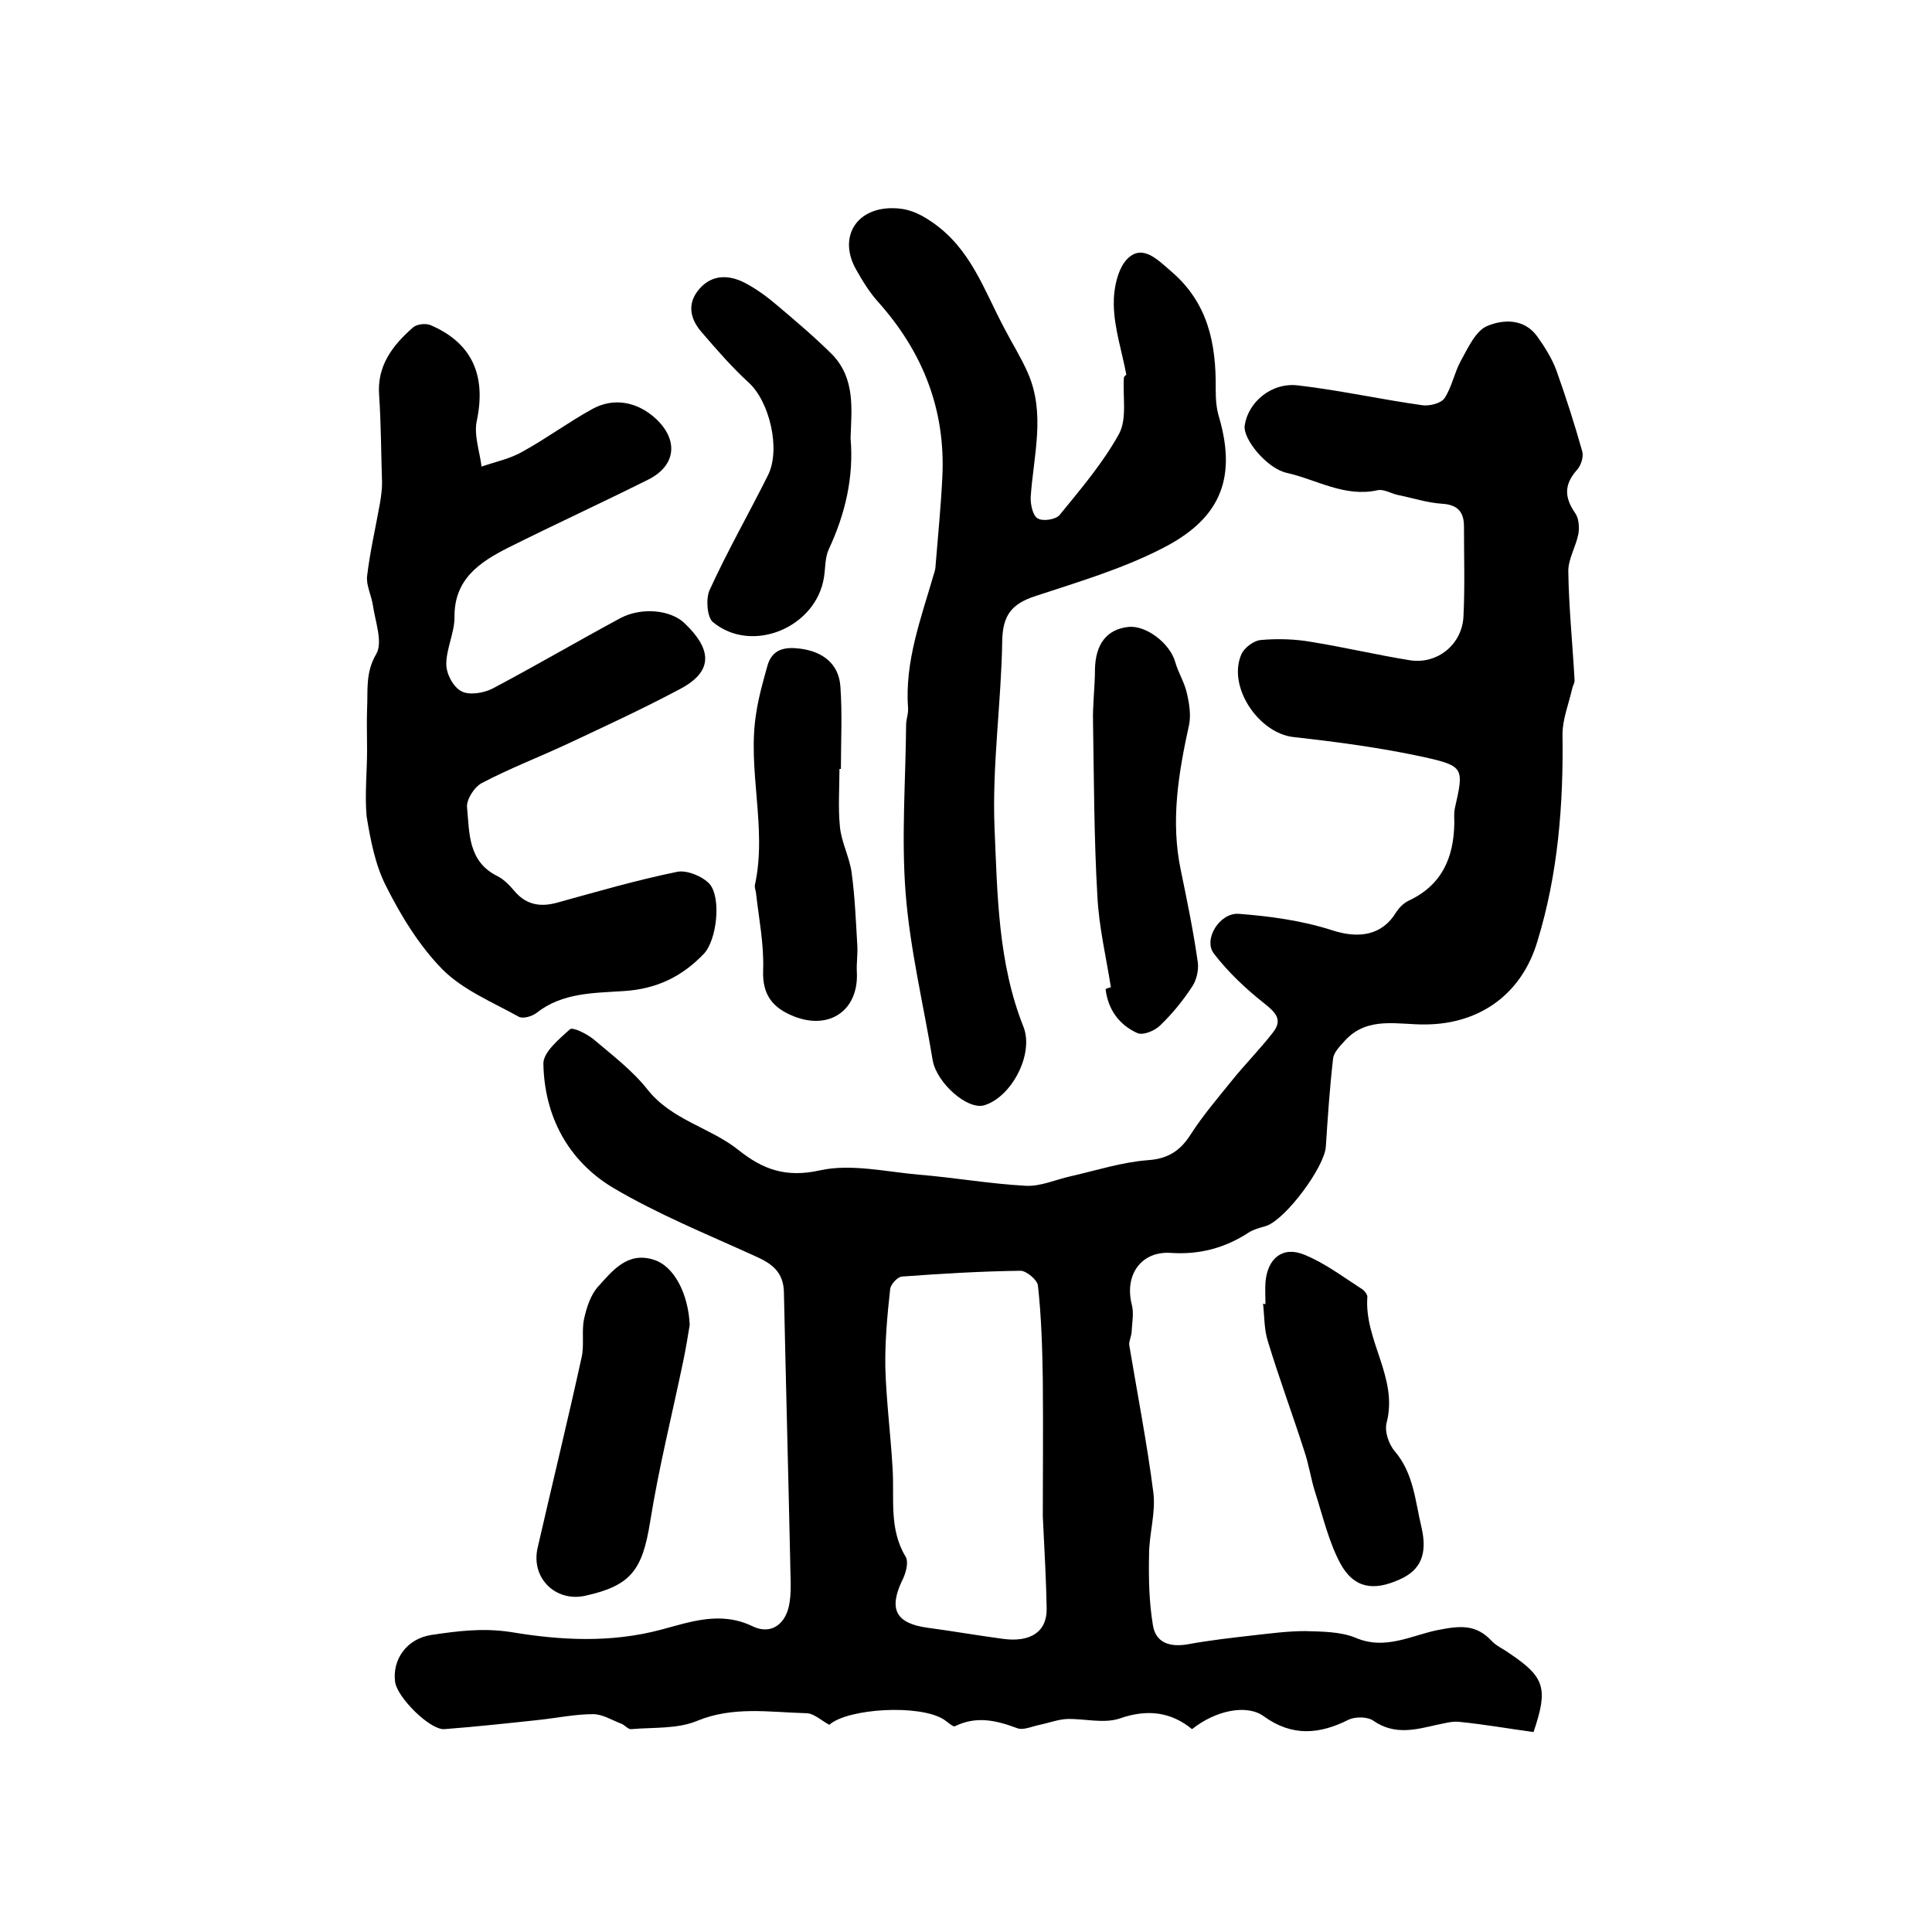
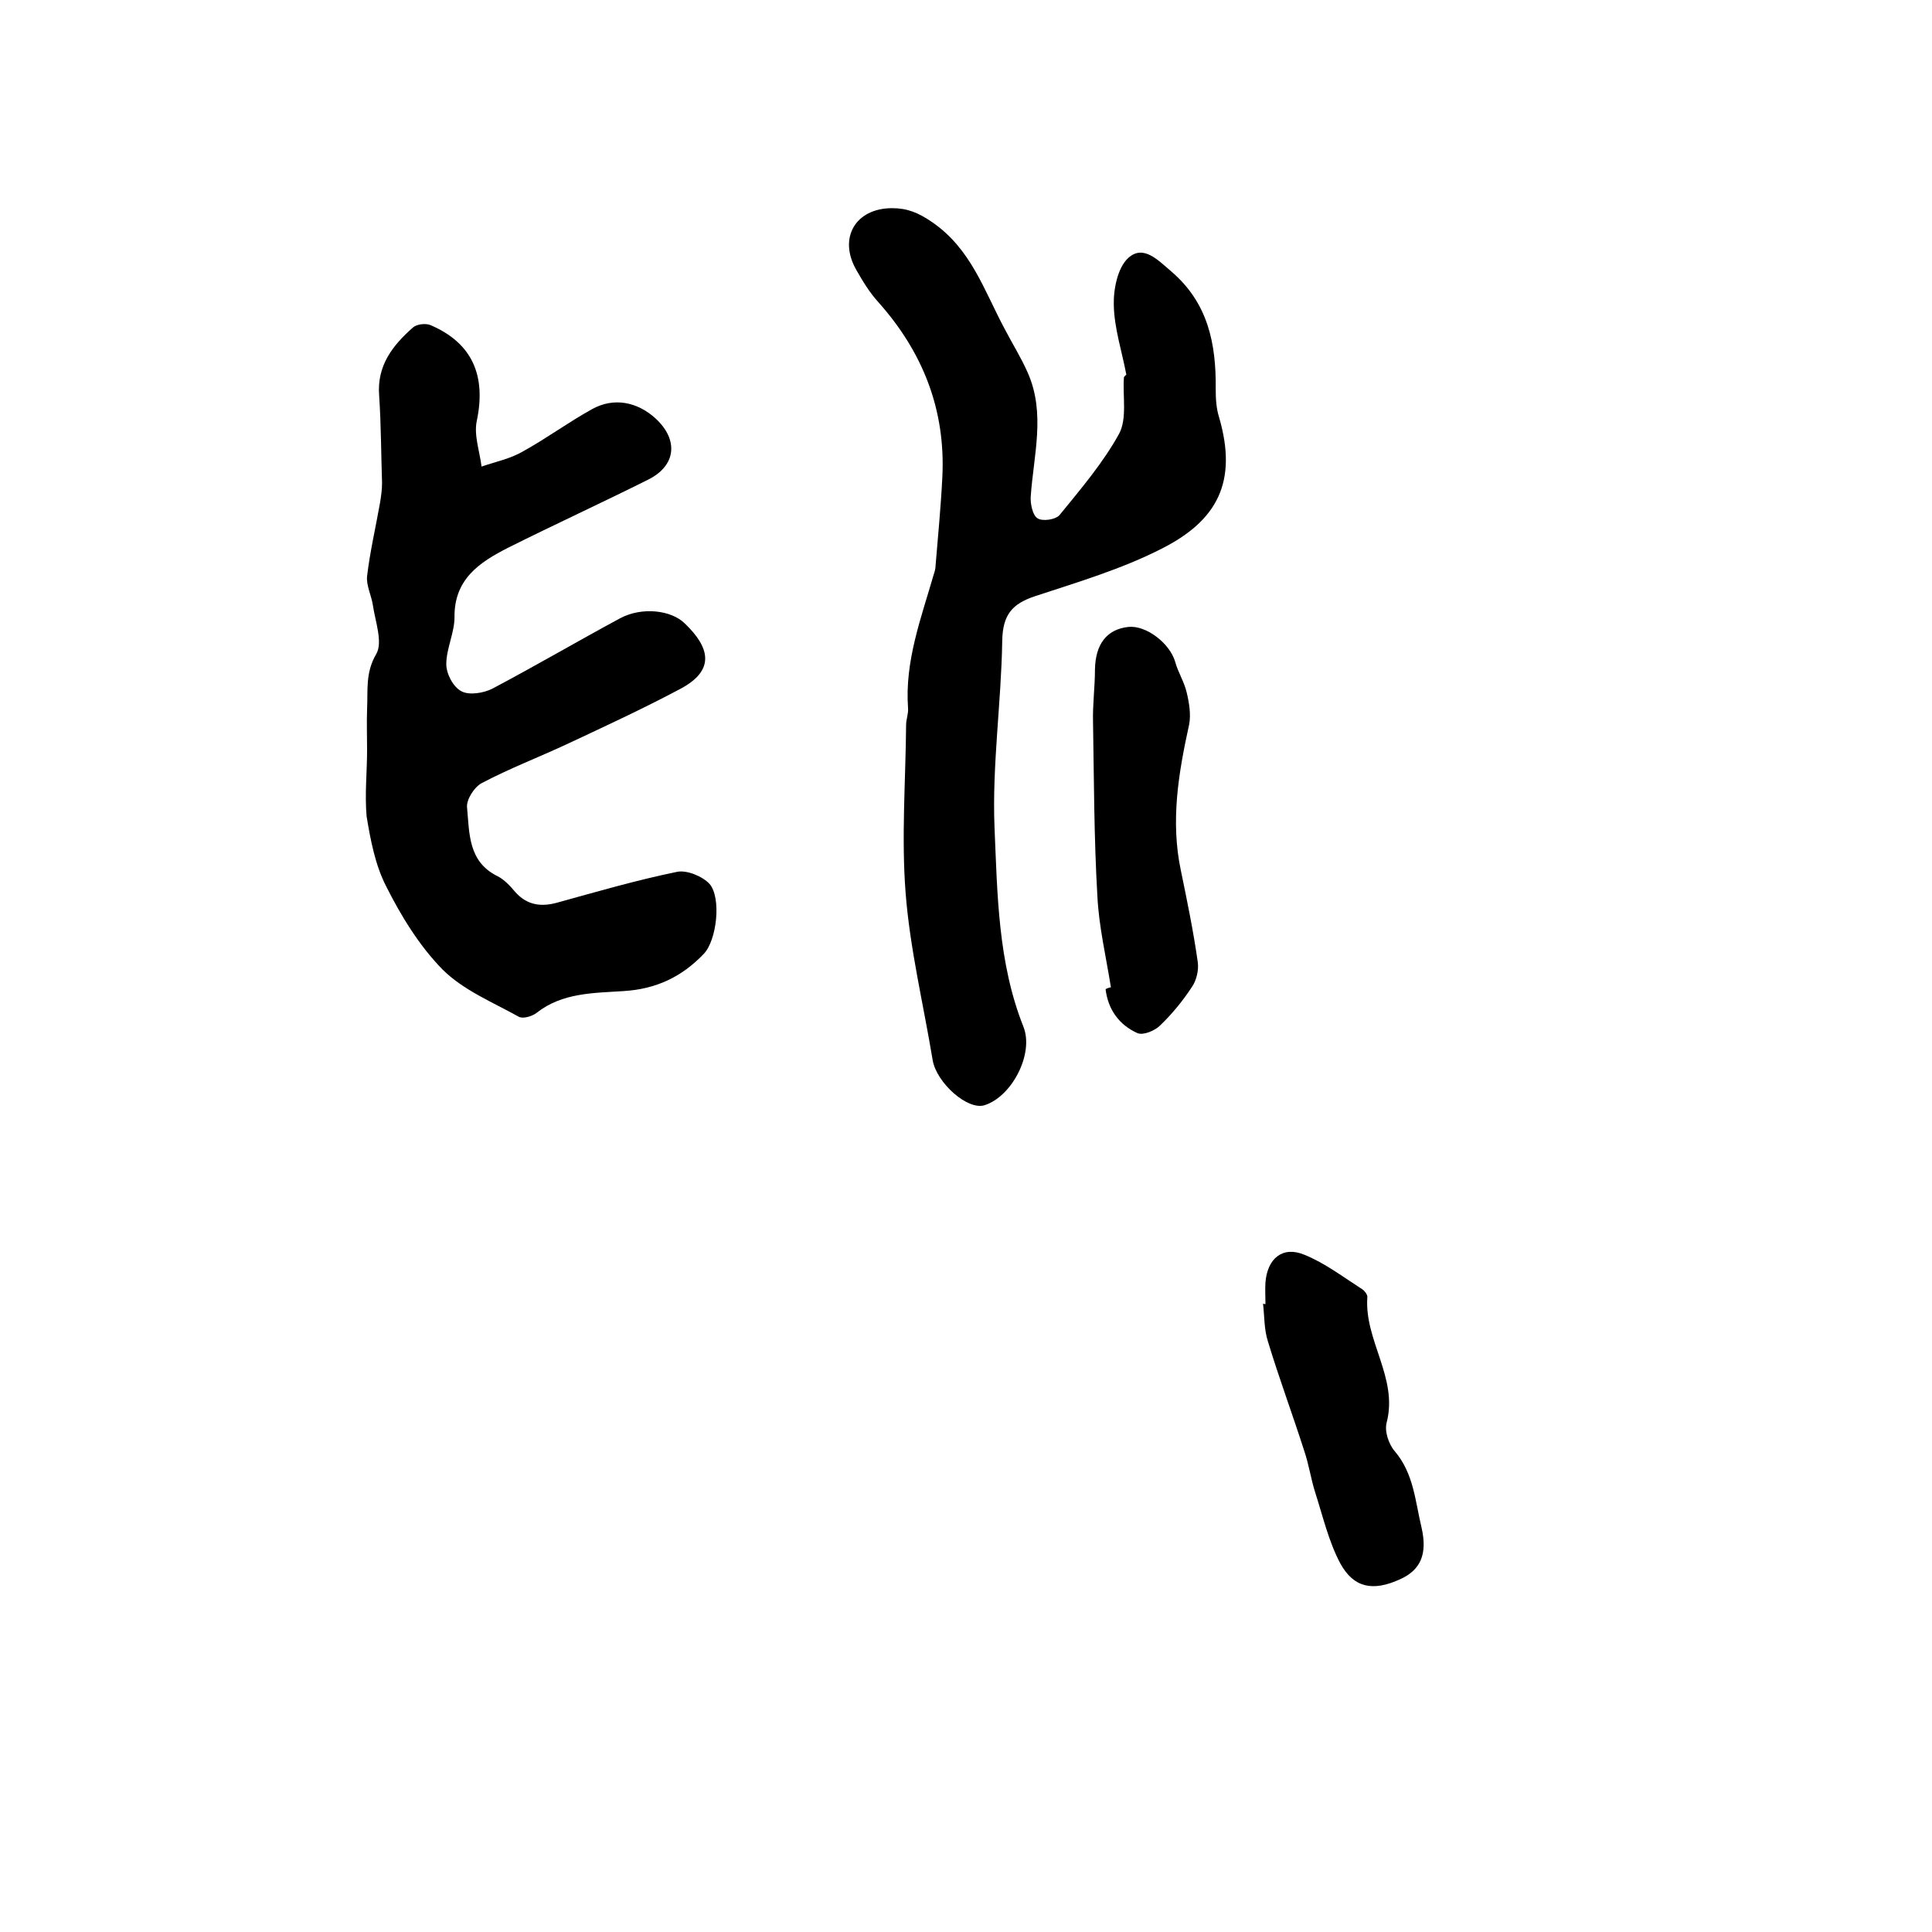
<svg xmlns="http://www.w3.org/2000/svg" version="1.1" id="图层_1" x="0px" y="0px" viewBox="0 0 400 400" style="enable-background:new 0 0 400 400;" xml:space="preserve">
  <style type="text/css">
	.st0{fill:#FFFFFF;}
</style>
  <g>
-     <path d="M317.5,358.6c-5.2-0.7-10.2-1.6-15.3-2.1c-1.5-0.2-3.1,0.3-4.7,0.6c-4.4,1-8.7,2.2-13.1-0.8c-1.2-0.9-3.7-0.9-5.1-0.3   c-6.1,3.1-11.8,3.6-17.7-0.7c-3.5-2.5-9.9-1.2-14.8,2.7c-4.4-3.6-9.3-4.2-15-2.2c-3.3,1.1-7.3,0-10.9,0.1c-1.9,0.1-3.7,0.8-5.6,1.2   c-1.6,0.3-3.4,1.2-4.7,0.7c-4.3-1.6-8.4-2.6-12.9-0.4c-0.4,0.2-1.5-0.9-2.3-1.4c-5-3.2-19.9-2.3-23.7,1.1c-1.7-0.9-3.2-2.4-4.8-2.4   c-7.6-0.2-15.1-1.5-22.6,1.6c-4.1,1.7-9.1,1.3-13.6,1.7c-0.6,0.1-1.3-0.8-2-1.1c-1.9-0.7-3.9-2-5.9-2c-3.8,0-7.5,0.8-11.3,1.2   c-6.5,0.7-13,1.4-19.5,1.9c-3,0.2-9.8-6.6-10.2-9.8c-0.6-4.5,2.3-8.9,7.5-9.7c5.4-0.8,10.6-1.5,16.5-0.6   c10.1,1.7,20.6,2.3,31.1-0.5c6-1.6,12.3-3.9,18.9-0.7c3.9,1.9,7.1-0.5,7.7-5.1c0.4-2.8,0.1-5.7,0.1-8.5   c-0.4-18.5-0.9-37.1-1.3-55.6c-0.1-4.3-2.7-6-6.1-7.5c-9.9-4.5-20-8.6-29.3-14.1c-9.3-5.6-14.2-14.8-14.4-25.7   c0-2.4,3.3-5.1,5.5-7.1c0.6-0.5,3.4,0.9,4.8,2c3.9,3.3,8.1,6.5,11.2,10.4c5,6.4,13,7.9,18.9,12.6c5,4,9.8,5.8,16.9,4.2   c6.4-1.4,13.6,0.3,20.4,0.9c7.4,0.6,14.7,1.9,22.1,2.3c3.1,0.2,6.3-1.3,9.5-2c5.3-1.2,10.5-2.9,15.9-3.3c4.2-0.3,6.7-2,8.8-5.3   c2.5-3.9,5.5-7.4,8.4-11c2.8-3.5,6-6.7,8.7-10.2c2-2.6,0.5-4.1-1.9-6c-3.8-3-7.5-6.5-10.4-10.3c-2.2-2.9,1.2-8.5,5.2-8.2   c6.5,0.5,13.1,1.4,19.3,3.4c5.5,1.8,10.4,1.1,13.3-3.8c0.6-0.9,1.5-1.8,2.5-2.3c6.9-3.2,9.4-8.9,9.5-16.1c0-1-0.1-2,0.1-3   c1.9-8.4,2-8.8-6.6-10.7c-8.8-1.9-17.8-3.1-26.8-4.1c-7.2-0.8-13.7-10.4-10.8-17.1c0.6-1.4,2.6-2.9,4.1-3c3.4-0.3,7-0.2,10.4,0.4   c6.8,1.1,13.6,2.7,20.4,3.8c5.8,0.9,10.9-3.4,11.1-9.2c0.3-6.2,0.1-12.3,0.1-18.5c0-2.9-1.2-4.5-4.5-4.7c-3.1-0.2-6.1-1.2-9.1-1.8   c-1.5-0.3-3-1.3-4.3-1c-6.8,1.5-12.6-2.2-18.8-3.6c-4.1-0.9-9.1-7-8.7-9.8c0.7-4.8,5.5-9,11.1-8.3c8.6,1,17.1,2.9,25.7,4.1   c1.5,0.2,3.9-0.4,4.6-1.5c1.5-2.3,2-5.2,3.3-7.6c1.5-2.7,3.1-6.3,5.5-7.3c3.3-1.4,7.7-1.6,10.4,2.2c1.5,2.1,3,4.5,3.9,6.9   c2,5.6,3.8,11.2,5.4,16.9c0.3,1.1-0.3,3-1.2,3.9c-2.6,3-2.5,5.6-0.3,8.8c0.8,1.1,0.9,2.9,0.7,4.3c-0.5,2.6-2.1,5.2-2.1,7.7   c0.1,7.6,0.9,15.2,1.3,22.7c0,0.6-0.4,1.1-0.5,1.7c-0.7,3.1-2,6.3-2,9.4c0.2,14.5-0.9,28.9-5.2,42.9c-3.2,10.8-11.8,17.1-23.1,17.2   c-5.7,0.1-12-1.8-16.7,3.3c-1,1.1-2.4,2.5-2.5,3.8c-0.7,6-1.1,12.1-1.5,18.2c-0.3,4.3-8.3,15-12.3,16.4c-1.3,0.4-2.6,0.7-3.7,1.4   c-4.9,3.2-10.2,4.6-16.1,4.2c-6.1-0.4-9.6,4.5-8.1,10.6c0.5,1.8,0.1,3.7,0,5.6c0,1-0.6,2-0.5,2.9c1.7,10.2,3.7,20.4,5,30.6   c0.5,4.2-0.9,8.5-0.9,12.8c-0.1,4.9,0,9.8,0.8,14.6c0.6,3.7,3.6,4.6,7.4,3.9c4.4-0.8,8.8-1.3,13.2-1.8c3.6-0.4,7.3-0.9,10.9-0.9   c3.5,0.1,7.4,0.1,10.5,1.4c6.1,2.6,11.5-0.5,16.9-1.6c4.6-0.9,7.9-1.3,11.2,2.2c1,1.1,2.5,1.7,3.7,2.6   C319.8,347.2,320.6,349.5,317.5,358.6z M215.9,313.9c0-7.7,0.1-18.1,0-28.4c-0.1-6.4-0.3-12.9-1-19.3c-0.1-1.2-2.4-3.1-3.6-3.1   c-8.2,0.1-16.4,0.6-24.6,1.2c-0.9,0.1-2.3,1.6-2.4,2.6c-0.6,5.4-1.1,10.9-1,16.3c0.2,6.9,1.1,13.8,1.5,20.8   c0.4,6.2-0.8,12.5,2.7,18.3c0.7,1.2,0,3.6-0.8,5.1c-2.7,5.8-1.2,8.7,5.3,9.6c5.2,0.7,10.4,1.6,15.6,2.3c5.8,0.8,9.2-1.5,9.1-6.3   C216.6,327.4,216.3,321.9,215.9,313.9z" />
    <path d="M76,155.3c0-2.8-0.1-5.7,0-8.5c0.2-3.8-0.4-7.5,1.9-11.4c1.4-2.4-0.2-6.7-0.7-10.1c-0.3-2-1.4-4.1-1.2-6   c0.6-5.1,1.8-10.2,2.7-15.3c0.2-1.3,0.4-2.6,0.4-4c-0.2-6-0.2-12.1-0.6-18.1c-0.5-6.2,2.8-10.4,7-14.1c0.8-0.7,2.6-0.9,3.6-0.5   c8.7,3.7,11.6,10.5,9.6,19.9c-0.6,2.9,0.6,6.2,1,9.4c2.9-1,5.9-1.6,8.5-3.1c4.9-2.7,9.5-6.1,14.4-8.8c4.5-2.5,9.4-1.5,13.2,2   c4.7,4.4,4.2,9.7-1.6,12.6c-9.6,4.8-19.4,9.3-29,14.1c-5.9,3-11.2,6.5-11.1,14.4c0,3.2-1.7,6.5-1.7,9.7c0,2,1.4,4.7,3.1,5.6   c1.6,0.9,4.6,0.4,6.4-0.5c8.9-4.7,17.6-9.8,26.5-14.6c4.5-2.4,10.6-1.7,13.4,1.1c5.1,4.9,6.4,9.6-0.9,13.5   c-7.7,4.1-15.7,7.8-23.6,11.5c-5.8,2.7-11.8,5-17.5,8c-1.6,0.8-3.3,3.5-3.1,5.1c0.5,5.3,0.2,11.2,6.3,14.2c1.4,0.7,2.6,2,3.7,3.3   c2.4,2.7,5.3,3.1,8.6,2.2c8.3-2.3,16.6-4.7,24.9-6.4c2-0.4,5.2,0.9,6.7,2.5c2.5,2.9,1.5,11.7-1.2,14.5c-4.5,4.7-9.8,7.3-16.7,7.7   c-6,0.4-12.6,0.3-17.9,4.5c-0.9,0.7-2.8,1.3-3.7,0.8c-5.4-3-11.5-5.5-15.8-9.8c-4.8-4.9-8.6-11.1-11.7-17.3   c-2.2-4.3-3.2-9.5-4-14.4C75.5,164.4,76,159.8,76,155.3z" />
    <path d="M233.2,77.6c-0.9-4.8-2.5-9.6-2.6-14.4c-0.1-3.3,0.8-7.8,3-9.8c3.1-2.8,6.1,0.4,8.9,2.8c7.6,6.5,9.3,14.9,9.2,24.3   c0,2,0.1,4,0.7,5.9c3.9,13.4-0.4,21.4-11.9,27.2c-8.2,4.2-17.3,6.9-26.1,9.8c-4.9,1.6-6.8,3.9-6.9,9.3c-0.2,12.8-2.1,25.7-1.6,38.5   c0.6,13.9,0.7,28.1,6,41.4c2.2,5.6-2.4,14.4-8,16.2c-3.5,1.2-10-4.6-10.8-9.3c-1.9-11.5-4.7-23-5.6-34.6c-0.9-11.5,0-23.2,0.1-34.8   c0-1.2,0.5-2.3,0.4-3.5c-0.7-9.7,2.7-18.6,5.3-27.6c0.2-0.6,0.4-1.3,0.4-1.9c0.5-6.1,1.1-12.2,1.4-18.3c0.7-13.9-4-25.9-13.3-36.3   c-1.8-2-3.2-4.3-4.5-6.6c-3.8-6.6-0.2-12.8,7.4-12.8c3.1,0,5.4,0.9,8.3,2.9c8,5.5,10.7,14,14.9,21.9c1.6,3.1,3.5,6.1,4.9,9.3   c3.7,8.4,1.2,17,0.6,25.6c-0.1,1.5,0.4,3.9,1.4,4.5c1,0.7,3.8,0.3,4.6-0.7c4.4-5.4,9-10.8,12.3-16.8c1.7-3.2,0.7-7.8,1-11.7   C232.9,77.8,233,77.7,233.2,77.6z" />
    <path d="M230,204.4c-1-6.3-2.5-12.6-2.8-18.9c-0.7-12-0.7-24-0.9-36c-0.1-3.6,0.4-7.3,0.4-10.9c0.1-5.2,2.4-8.3,6.9-8.8   c3.7-0.4,8.6,3.4,9.7,7.2c0.6,2.2,1.9,4.2,2.4,6.4c0.5,2.1,0.9,4.5,0.5,6.6c-2.2,10-3.9,20-1.7,30.3c1.3,6.3,2.6,12.6,3.5,19   c0.2,1.6-0.3,3.7-1.2,5c-1.9,2.9-4.1,5.6-6.6,8c-1.1,1.1-3.5,2.1-4.7,1.6c-3.8-1.7-6.1-4.9-6.6-9.1   C229.2,204.6,229.6,204.5,230,204.4z" />
-     <path d="M142.8,274.3c-0.4,2.4-0.8,4.9-1.3,7.3c-2.3,11.1-5.1,22.2-6.9,33.5c-1.6,9.9-3.9,13.2-13.5,15.3   c-6.1,1.3-11.2-3.7-9.8-9.9c3-13.1,6.2-26.2,9.1-39.4c0.6-2.5,0-5.4,0.5-7.9c0.5-2.4,1.4-5.2,3-6.9c2.9-3.2,6-7.2,11.4-5.5   C139.6,262.1,142.5,267.9,142.8,274.3z" />
-     <path d="M176.1,90.7c0.7,8.1-1.1,15.7-4.5,23c-0.8,1.7-0.7,3.9-1,5.8c-1.6,10.4-14.9,16-23,9.3c-1.2-1-1.5-4.8-0.7-6.6   c3.7-8.1,8.1-15.8,12.1-23.8c2.7-5.4,0.3-15.3-4-19.2c-3.5-3.2-6.7-6.9-9.8-10.5c-2.4-2.8-3-6-0.3-9c2.6-2.9,6-2.8,9.2-1.2   c2.5,1.3,4.8,3,6.9,4.8c3.9,3.3,7.8,6.6,11.4,10.2C177.1,78.5,176.3,84.7,176.1,90.7z" />
-     <path d="M173.8,159.2c0,4-0.3,8,0.1,12c0.3,3.1,1.9,6.1,2.4,9.3c0.7,5.1,0.9,10.2,1.2,15.3c0.1,1.8-0.2,3.7-0.1,5.5   c0.4,7.8-5.6,12.1-13.1,9.1c-4.2-1.7-6.5-4.3-6.3-9.5c0.2-5.4-0.9-10.8-1.5-16.2c-0.1-0.5-0.3-1-0.2-1.5   c2.6-11.9-1.7-23.9,0.3-35.8c0.5-3.2,1.4-6.4,2.3-9.6c1-3.5,3.7-3.9,6.8-3.5c4.6,0.6,8,3.1,8.3,7.9c0.4,5.6,0.1,11.3,0.1,17   C173.9,159.2,173.9,159.2,173.8,159.2z" />
    <path d="M262,270c0-1.5-0.1-3,0-4.5c0.4-5,3.6-7.6,8.1-5.7c4.2,1.7,8,4.6,11.9,7.1c0.5,0.3,1.1,1.1,1.1,1.6c-0.7,9,6.4,16.7,4,26   c-0.5,1.8,0.4,4.5,1.7,6c3.9,4.6,4.2,10.3,5.5,15.7c1.3,5.6-0.2,8.9-4.5,10.8c-5.5,2.5-9.5,1.8-12.3-3.3c-2.4-4.5-3.6-9.7-5.2-14.7   c-0.9-2.8-1.3-5.8-2.3-8.7c-2.4-7.5-5.2-15-7.5-22.6c-0.8-2.5-0.7-5.2-1-7.8C261.7,270,261.8,270,262,270z" />
  </g>
</svg>